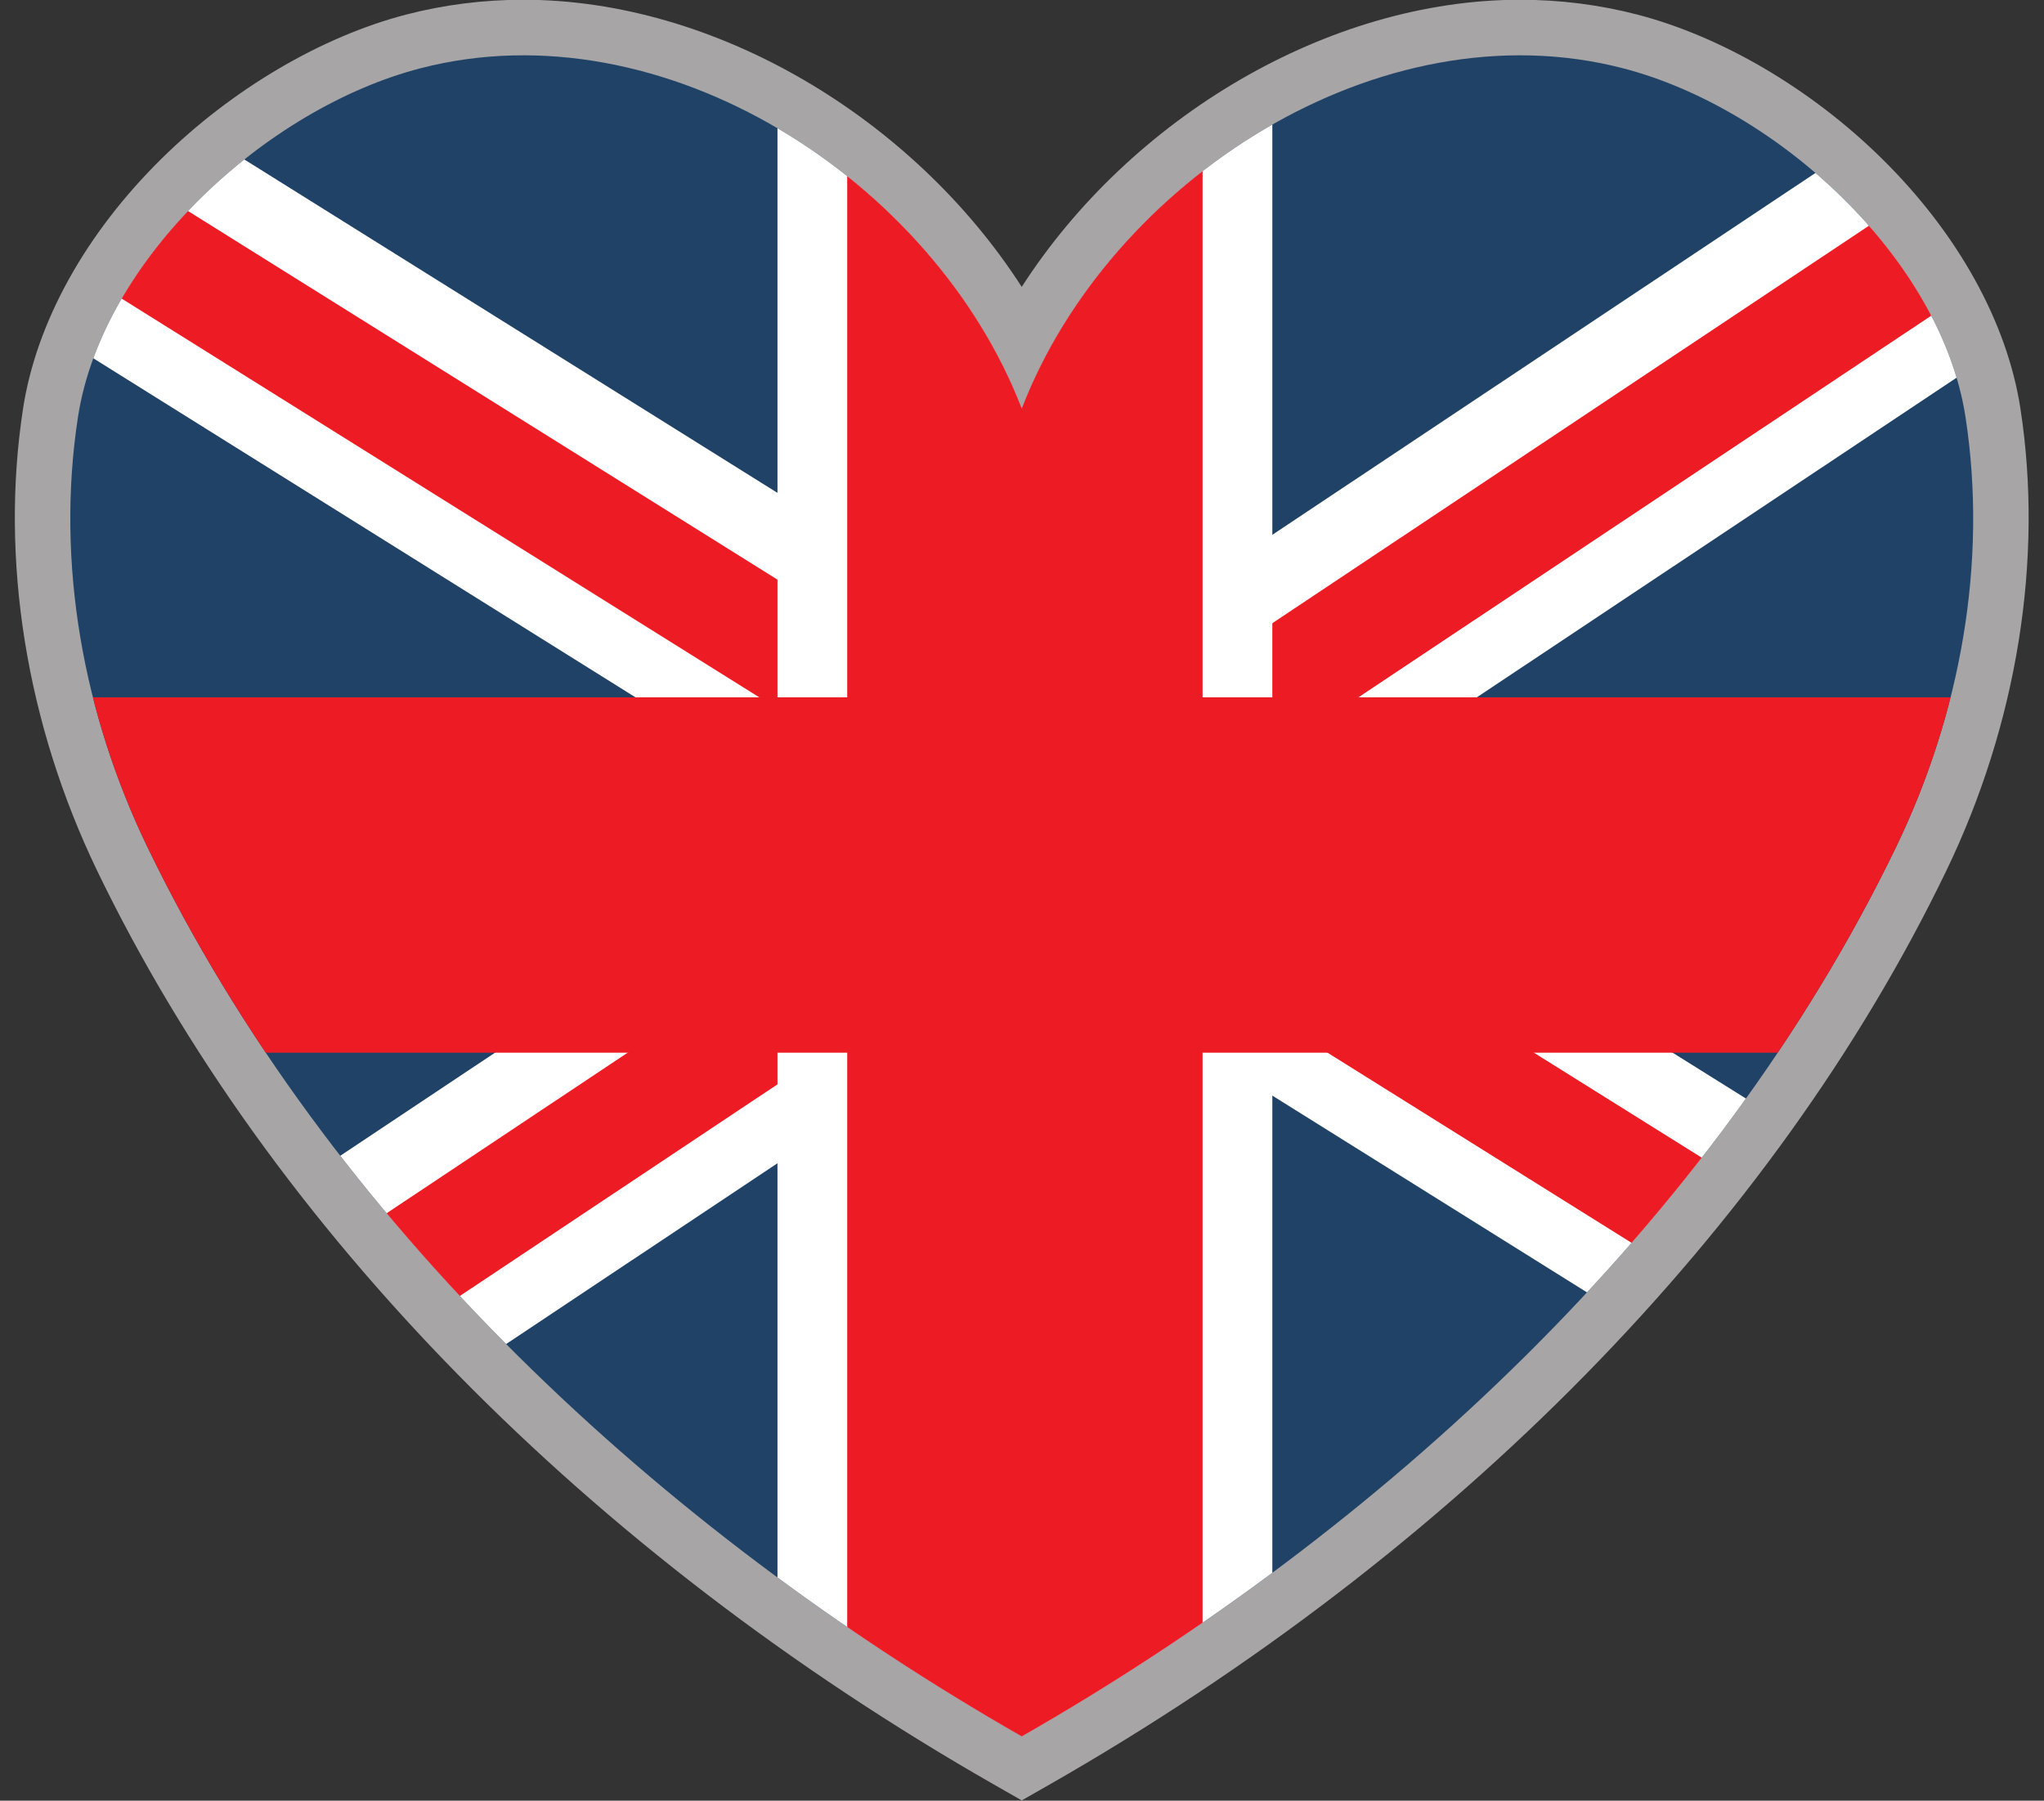
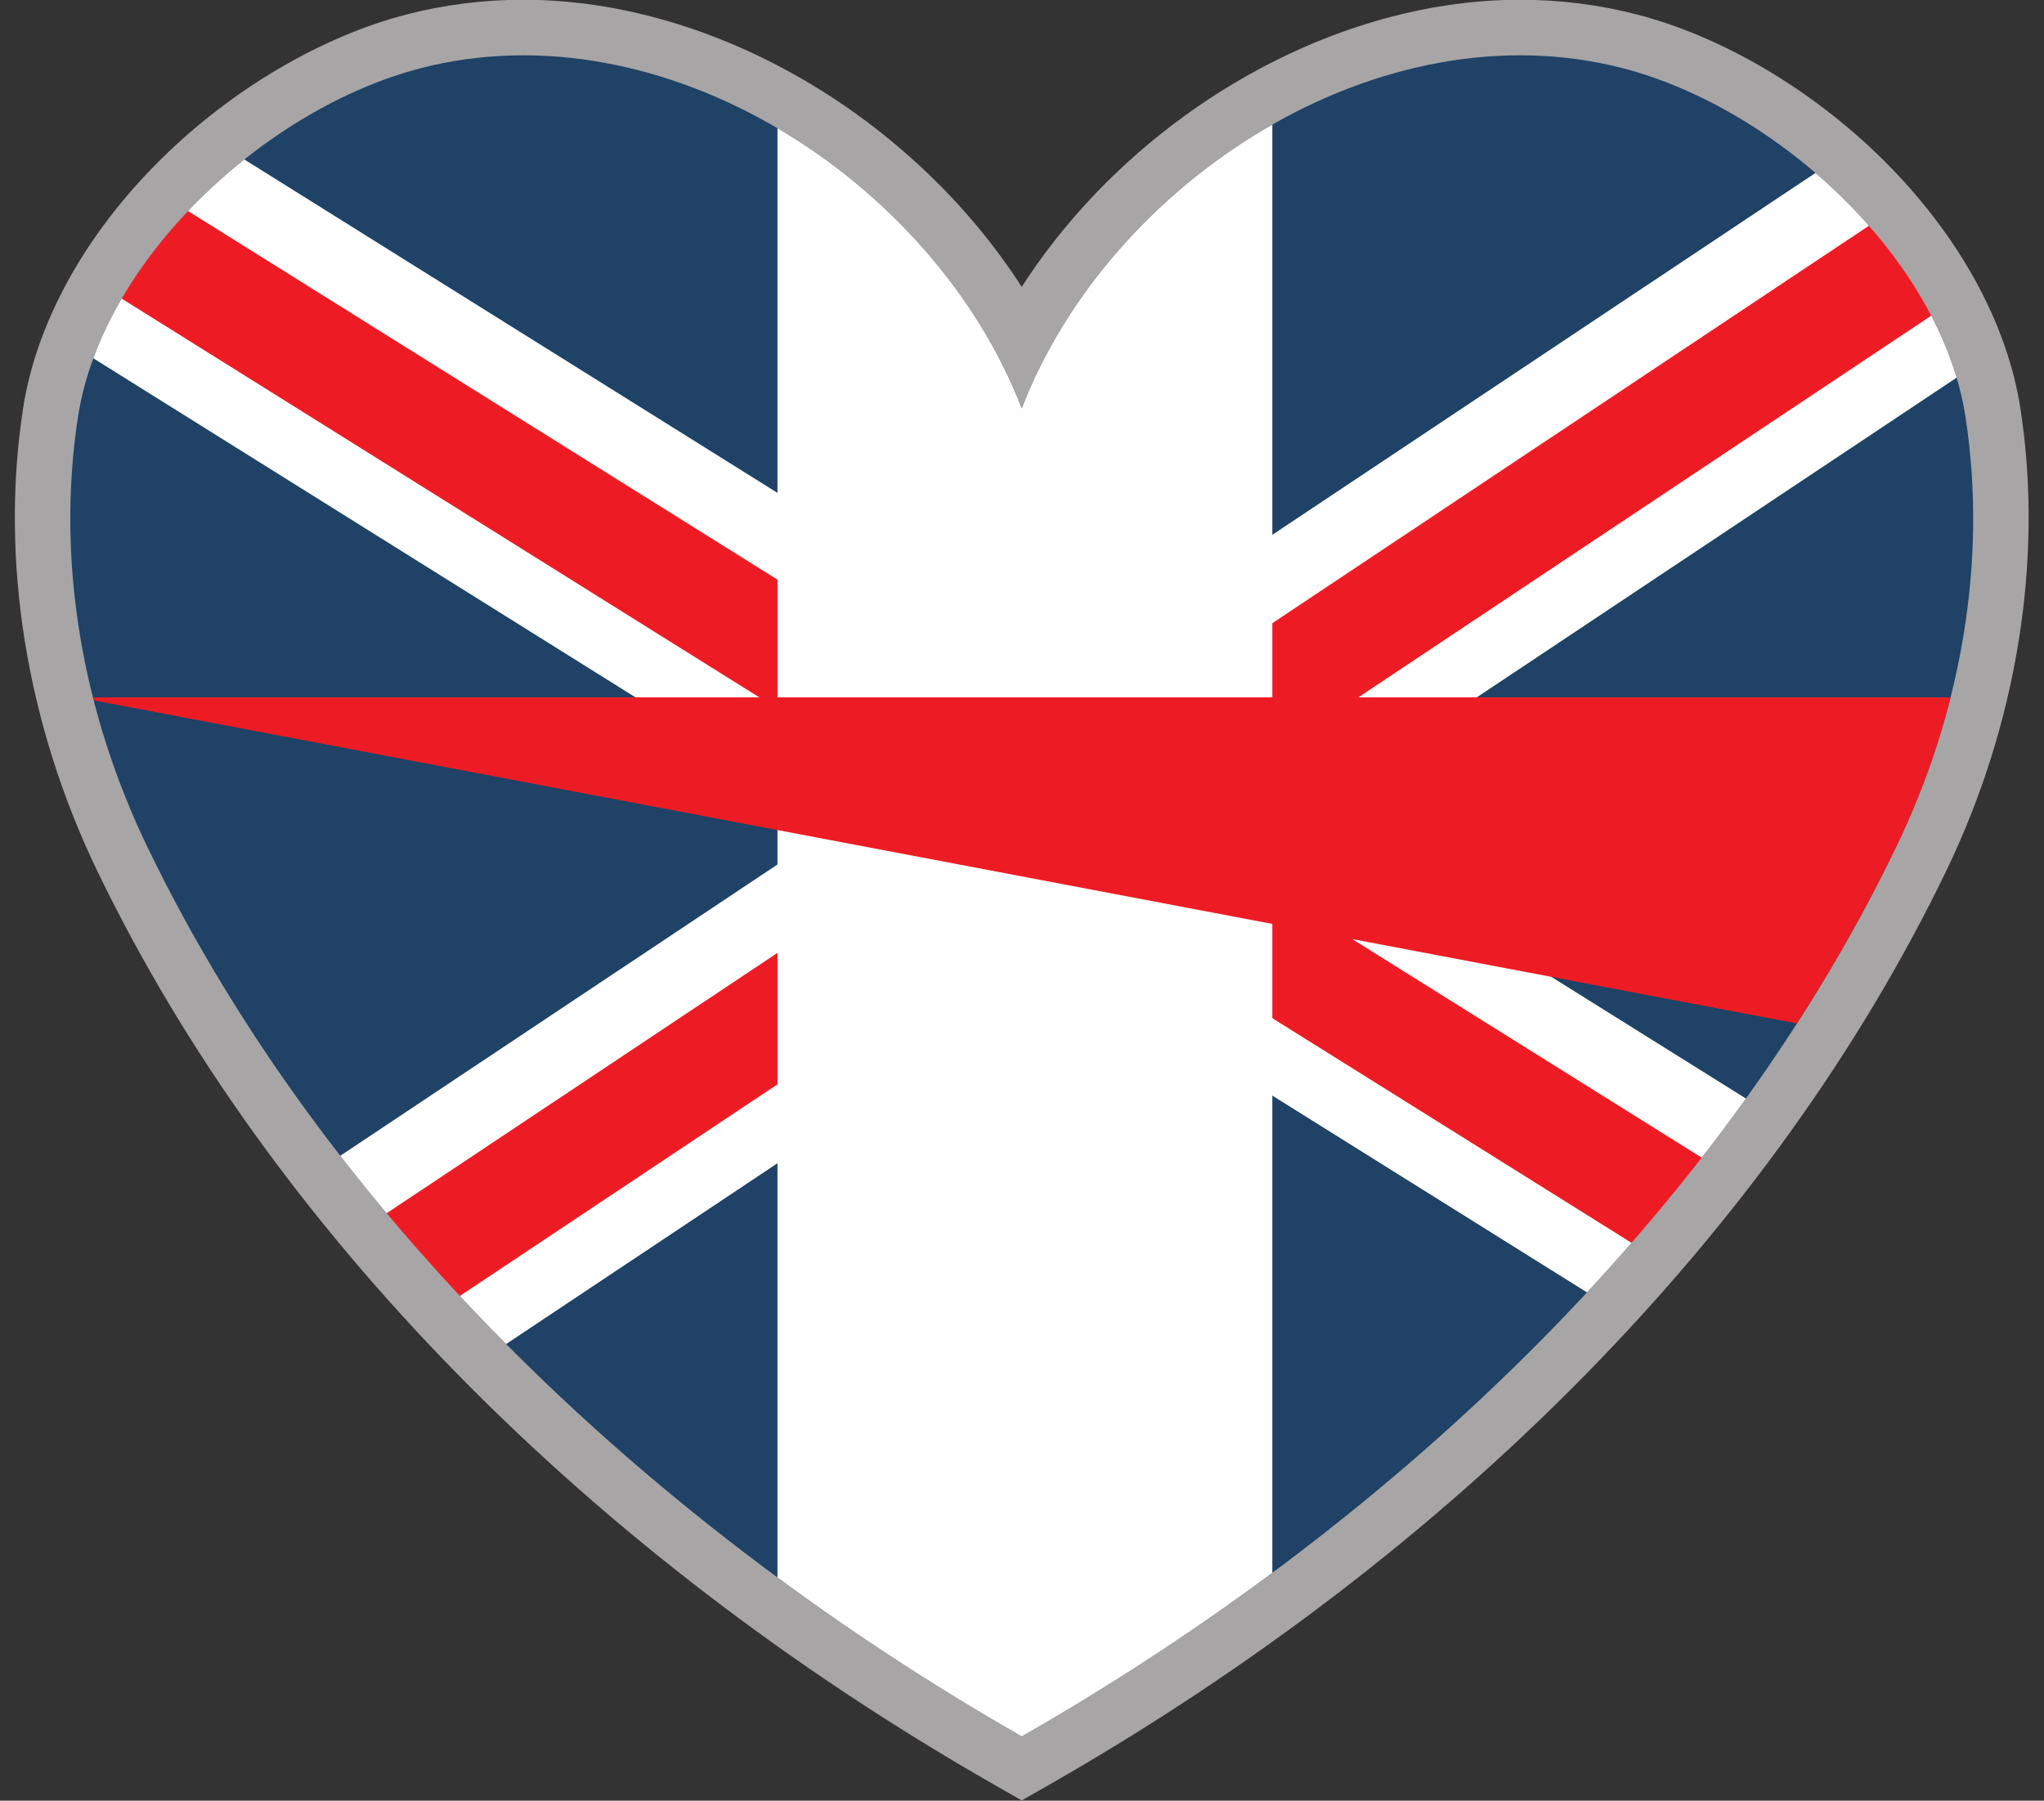
<svg xmlns="http://www.w3.org/2000/svg" height="348.1" preserveAspectRatio="xMidYMid meet" version="1.0" viewBox="15.1 38.6 395.1 348.1" width="395.1" zoomAndPan="magnify">
  <rect x="15.1" y="38.6" width="395.1" height="348.1" fill="#333333" stroke="none" />
  <defs>
    <clipPath id="a">
      <path d="M 28 49 L 397 49 L 397 375 L 28 375 Z M 28 49" />
    </clipPath>
    <clipPath id="b">
      <path d="M 212.602 374.277 C 282.109 334.559 346.488 275.074 381.602 202.352 C 393.961 176.758 399.375 147.5 395.027 119.223 C 390.309 88.527 358.551 59.52 328.863 51.809 C 281.836 39.586 229.527 73.578 212.602 117.57 C 195.672 73.578 143.371 39.586 96.336 51.809 C 66.652 59.52 34.898 88.527 30.172 119.223 C 25.828 147.5 31.242 176.758 43.602 202.352 C 78.719 275.074 143.09 334.559 212.602 374.277 Z M 212.602 374.277" />
    </clipPath>
    <clipPath id="c">
      <path d="M 165 49 L 262 49 L 262 375 L 165 375 Z M 165 49" />
    </clipPath>
    <clipPath id="d">
      <path d="M 212.602 374.277 C 282.109 334.559 346.488 275.074 381.602 202.352 C 393.961 176.758 399.375 147.5 395.027 119.223 C 390.309 88.527 358.551 59.52 328.863 51.809 C 281.836 39.586 229.527 73.578 212.602 117.57 C 195.672 73.578 143.371 39.586 96.336 51.809 C 66.652 59.52 34.898 88.527 30.172 119.223 C 25.828 147.5 31.242 176.758 43.602 202.352 C 78.719 275.074 143.09 334.559 212.602 374.277 Z M 212.602 374.277" />
    </clipPath>
    <clipPath id="e">
-       <path d="M 178 49 L 248 49 L 248 375 L 178 375 Z M 178 49" />
-     </clipPath>
+       </clipPath>
    <clipPath id="f">
      <path d="M 212.602 374.277 C 282.109 334.559 346.488 275.074 381.602 202.352 C 393.961 176.758 399.375 147.5 395.027 119.223 C 390.309 88.527 358.551 59.52 328.863 51.809 C 281.836 39.586 229.527 73.578 212.602 117.57 C 195.672 73.578 143.371 39.586 96.336 51.809 C 66.652 59.52 34.898 88.527 30.172 119.223 C 25.828 147.5 31.242 176.758 43.602 202.352 C 78.719 275.074 143.09 334.559 212.602 374.277 Z M 212.602 374.277" />
    </clipPath>
    <clipPath id="g">
-       <path d="M 28 173 L 397 173 L 397 243 L 28 243 Z M 28 173" />
+       <path d="M 28 173 L 397 173 L 397 243 Z M 28 173" />
    </clipPath>
    <clipPath id="h">
      <path d="M 212.602 374.277 C 282.109 334.559 346.488 275.074 381.602 202.352 C 393.961 176.758 399.375 147.5 395.027 119.223 C 390.309 88.527 358.551 59.52 328.863 51.809 C 281.836 39.586 229.527 73.578 212.602 117.57 C 195.672 73.578 143.371 39.586 96.336 51.809 C 66.652 59.52 34.898 88.527 30.172 119.223 C 25.828 147.5 31.242 176.758 43.602 202.352 C 78.719 275.074 143.09 334.559 212.602 374.277 Z M 212.602 374.277" />
    </clipPath>
  </defs>
  <g>
    <g id="change1_1">
      <path d="M 405.645 117.594 C 403.078 100.906 393.559 83.734 378.844 69.242 C 365.215 55.82 347.98 45.676 331.562 41.41 C 324.262 39.516 316.645 38.551 308.93 38.551 C 271.844 38.551 233.645 61.355 212.598 94.059 C 191.555 61.355 153.355 38.551 116.27 38.551 C 108.555 38.551 100.938 39.516 93.633 41.41 C 77.219 45.676 59.984 55.82 46.355 69.242 C 31.641 83.734 22.121 100.906 19.555 117.594 C 15.07 146.773 20.172 178.535 33.926 207.023 C 67.27 276.07 128.828 338.781 207.27 383.605 L 212.598 386.648 L 217.93 383.605 C 296.375 338.777 357.938 276.066 391.273 207.023 C 405.023 178.535 410.133 146.773 405.645 117.594" fill="#a7a5a6" />
    </g>
    <g clip-path="url(#a)">
      <g clip-path="url(#b)">
        <g id="change2_1">
          <path d="M 416.645 30.645 L 7.668 30.645 L 7.668 390.578 L 416.645 390.578 L 416.645 30.645" fill="#1f4266" />
        </g>
        <g id="change3_2">
          <path d="M 525.312 -9.523 L 488.43 -9.523 L -100.895 383.141 L -100.895 390.578 L -25.371 390.578 L 526.094 23.137 L 526.094 -8.348 L 525.312 -9.523" fill="#fff" />
        </g>
        <g id="change4_3">
          <path d="M -48.27 390.578 L 526.094 7.887 L 526.094 -8.344 L 525.305 -9.523 L 514.078 -9.523 L -86.422 390.578 L -48.27 390.578" fill="#ed1c24" />
        </g>
        <g id="change3_3">
          <path d="M -63.906 -9.523 L -100.895 -9.523 L -100.895 24.031 L 485.168 390.578 L 526.094 390.578 L 526.094 359.484 L -63.906 -9.523" fill="#fff" />
        </g>
        <g id="change4_4">
          <path d="M -90.723 -9.523 L -100.895 -9.523 L -100.895 9.066 L 509.102 390.578 L 526.094 390.578 L 526.094 376.254 L -90.723 -9.523" fill="#ed1c24" />
        </g>
      </g>
    </g>
    <g clip-path="url(#c)">
      <g clip-path="url(#d)" id="change3_1">
        <path d="M 261.039 390.578 L 165.383 390.578 L 165.383 -8.344 L 261.039 -8.344 L 261.039 390.578" fill="#fff" />
      </g>
    </g>
    <g clip-path="url(#e)">
      <g clip-path="url(#f)" id="change4_1">
        <path d="M 247.555 390.578 L 178.863 390.578 L 178.863 -8.344 L 247.555 -8.344 L 247.555 390.578" fill="#ed1c24" />
      </g>
    </g>
    <g clip-path="url(#g)">
      <g clip-path="url(#h)" id="change4_2">
        <path d="M -99.676 242.098 L -99.676 173.41 L 526.094 173.41 L 526.094 242.098 L -99.676 242.098" fill="#ed1c24" />
      </g>
    </g>
  </g>
</svg>